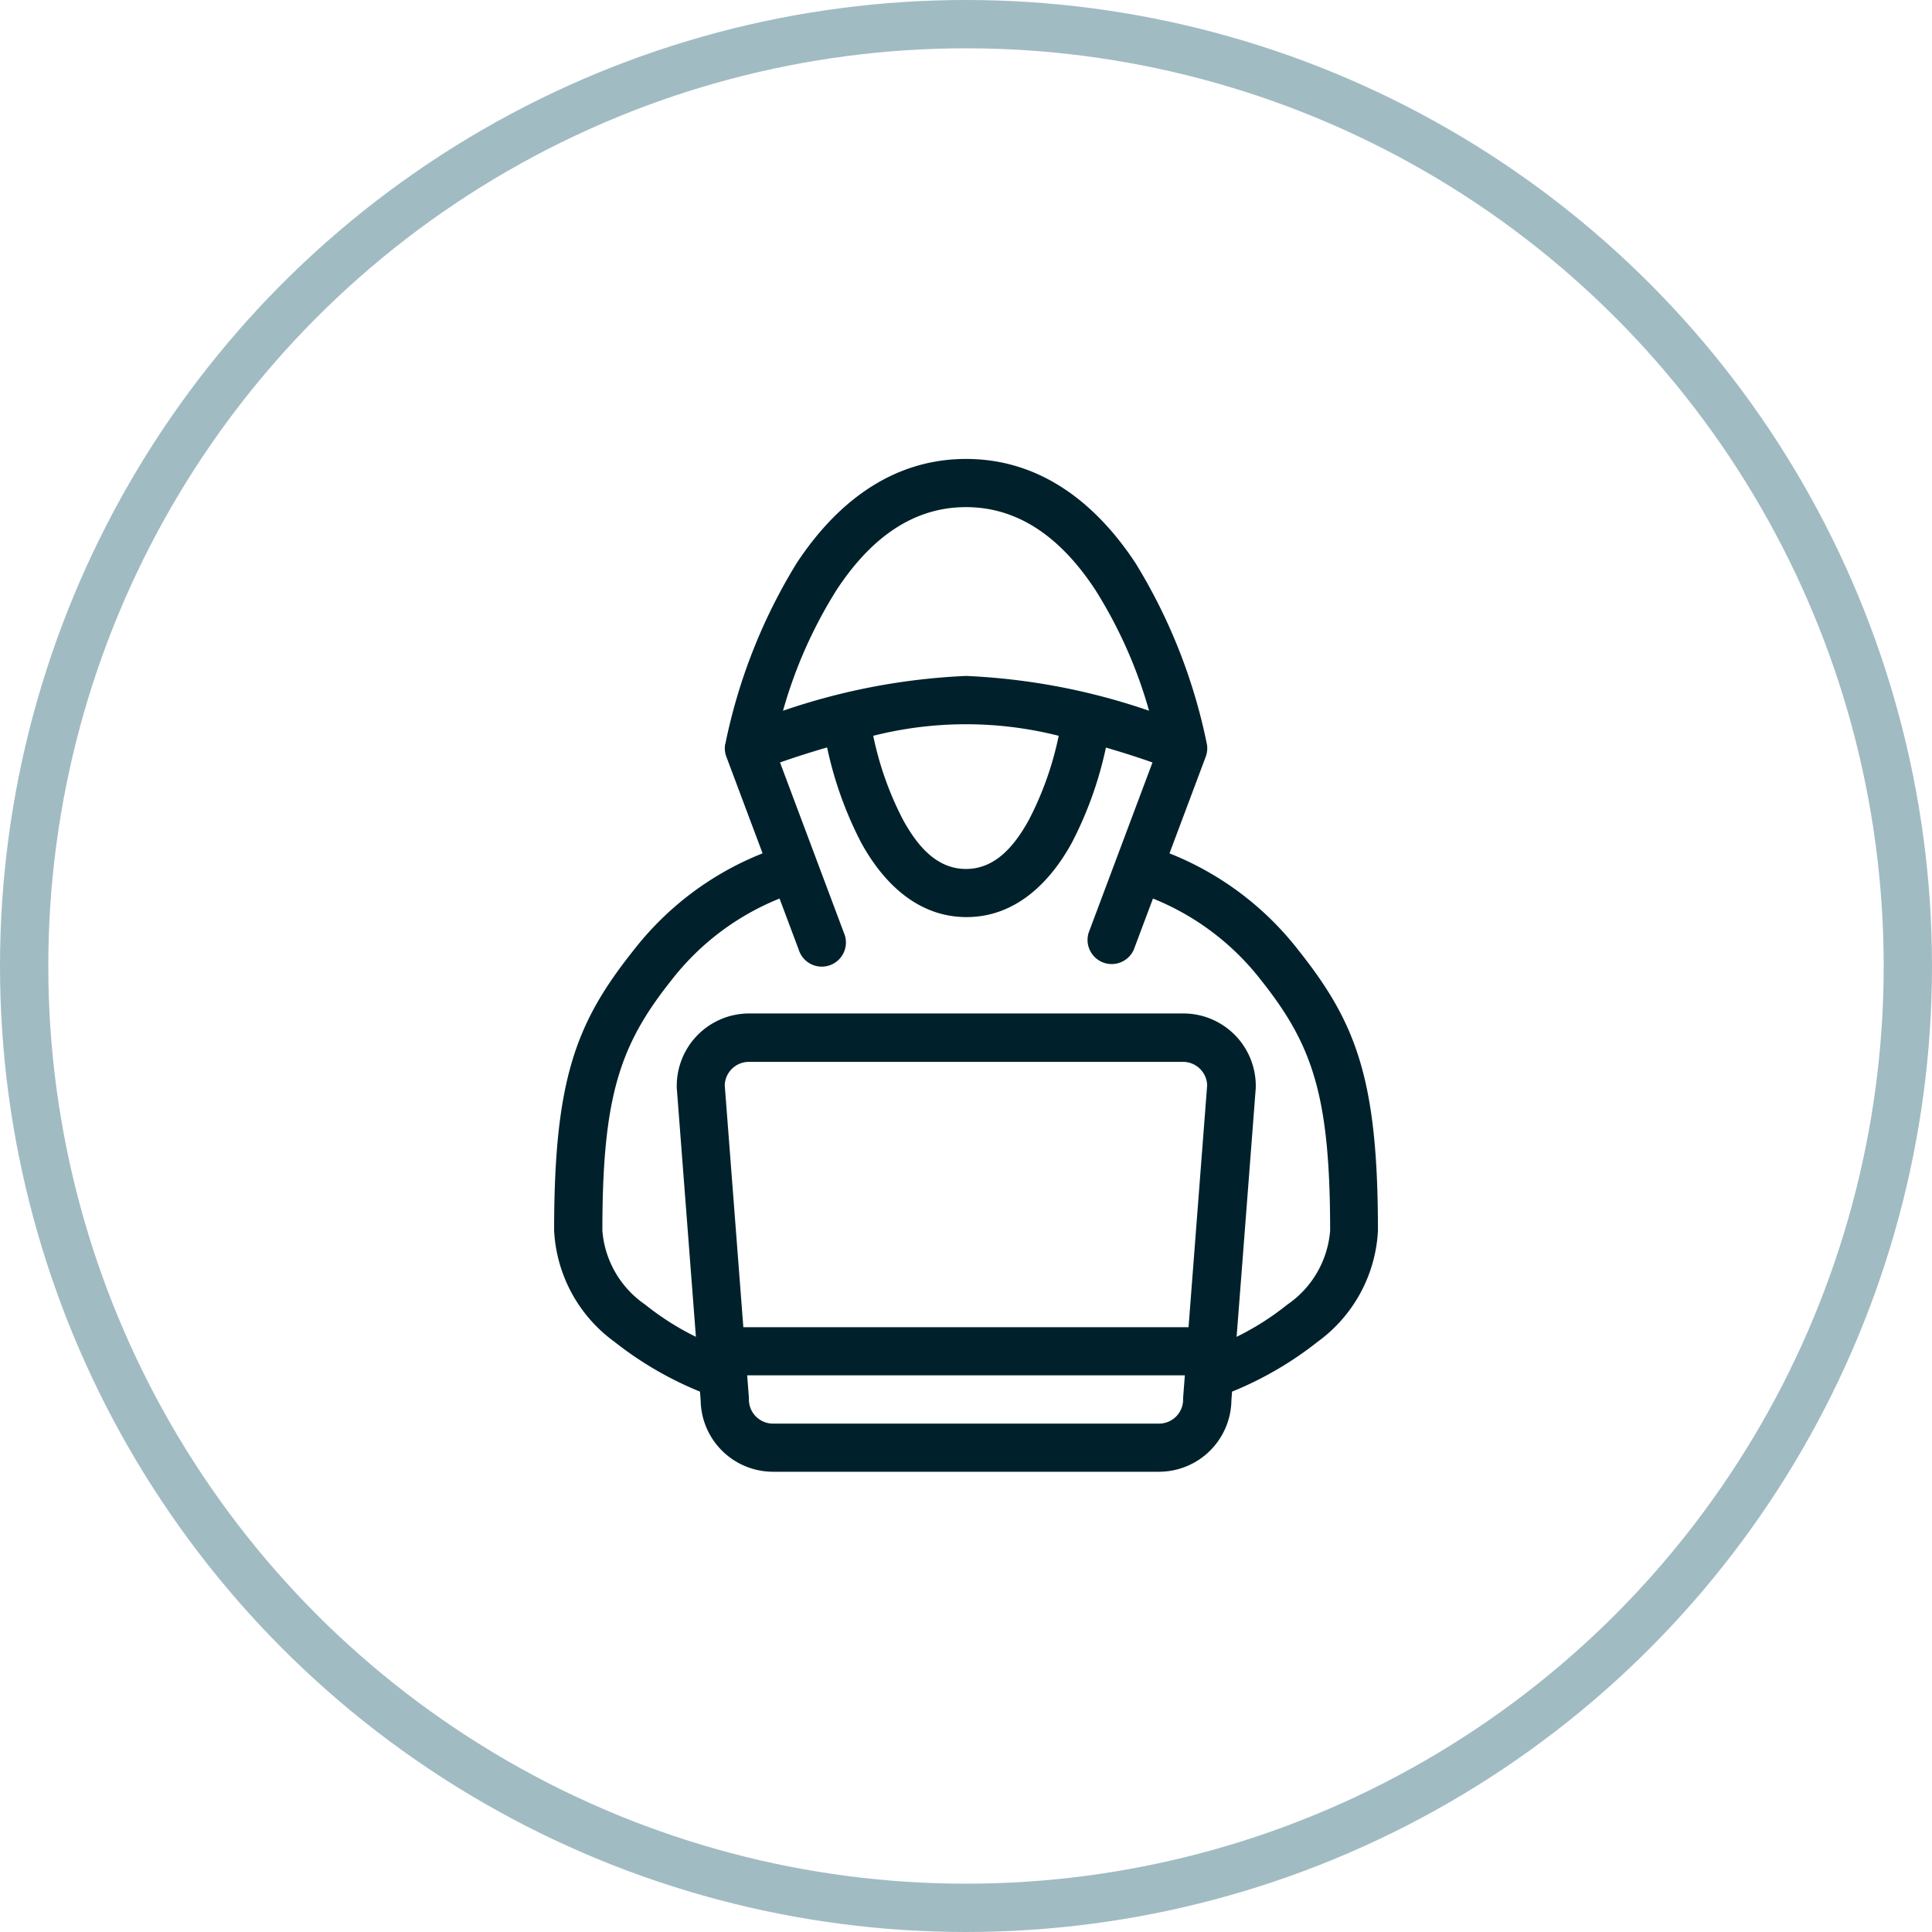
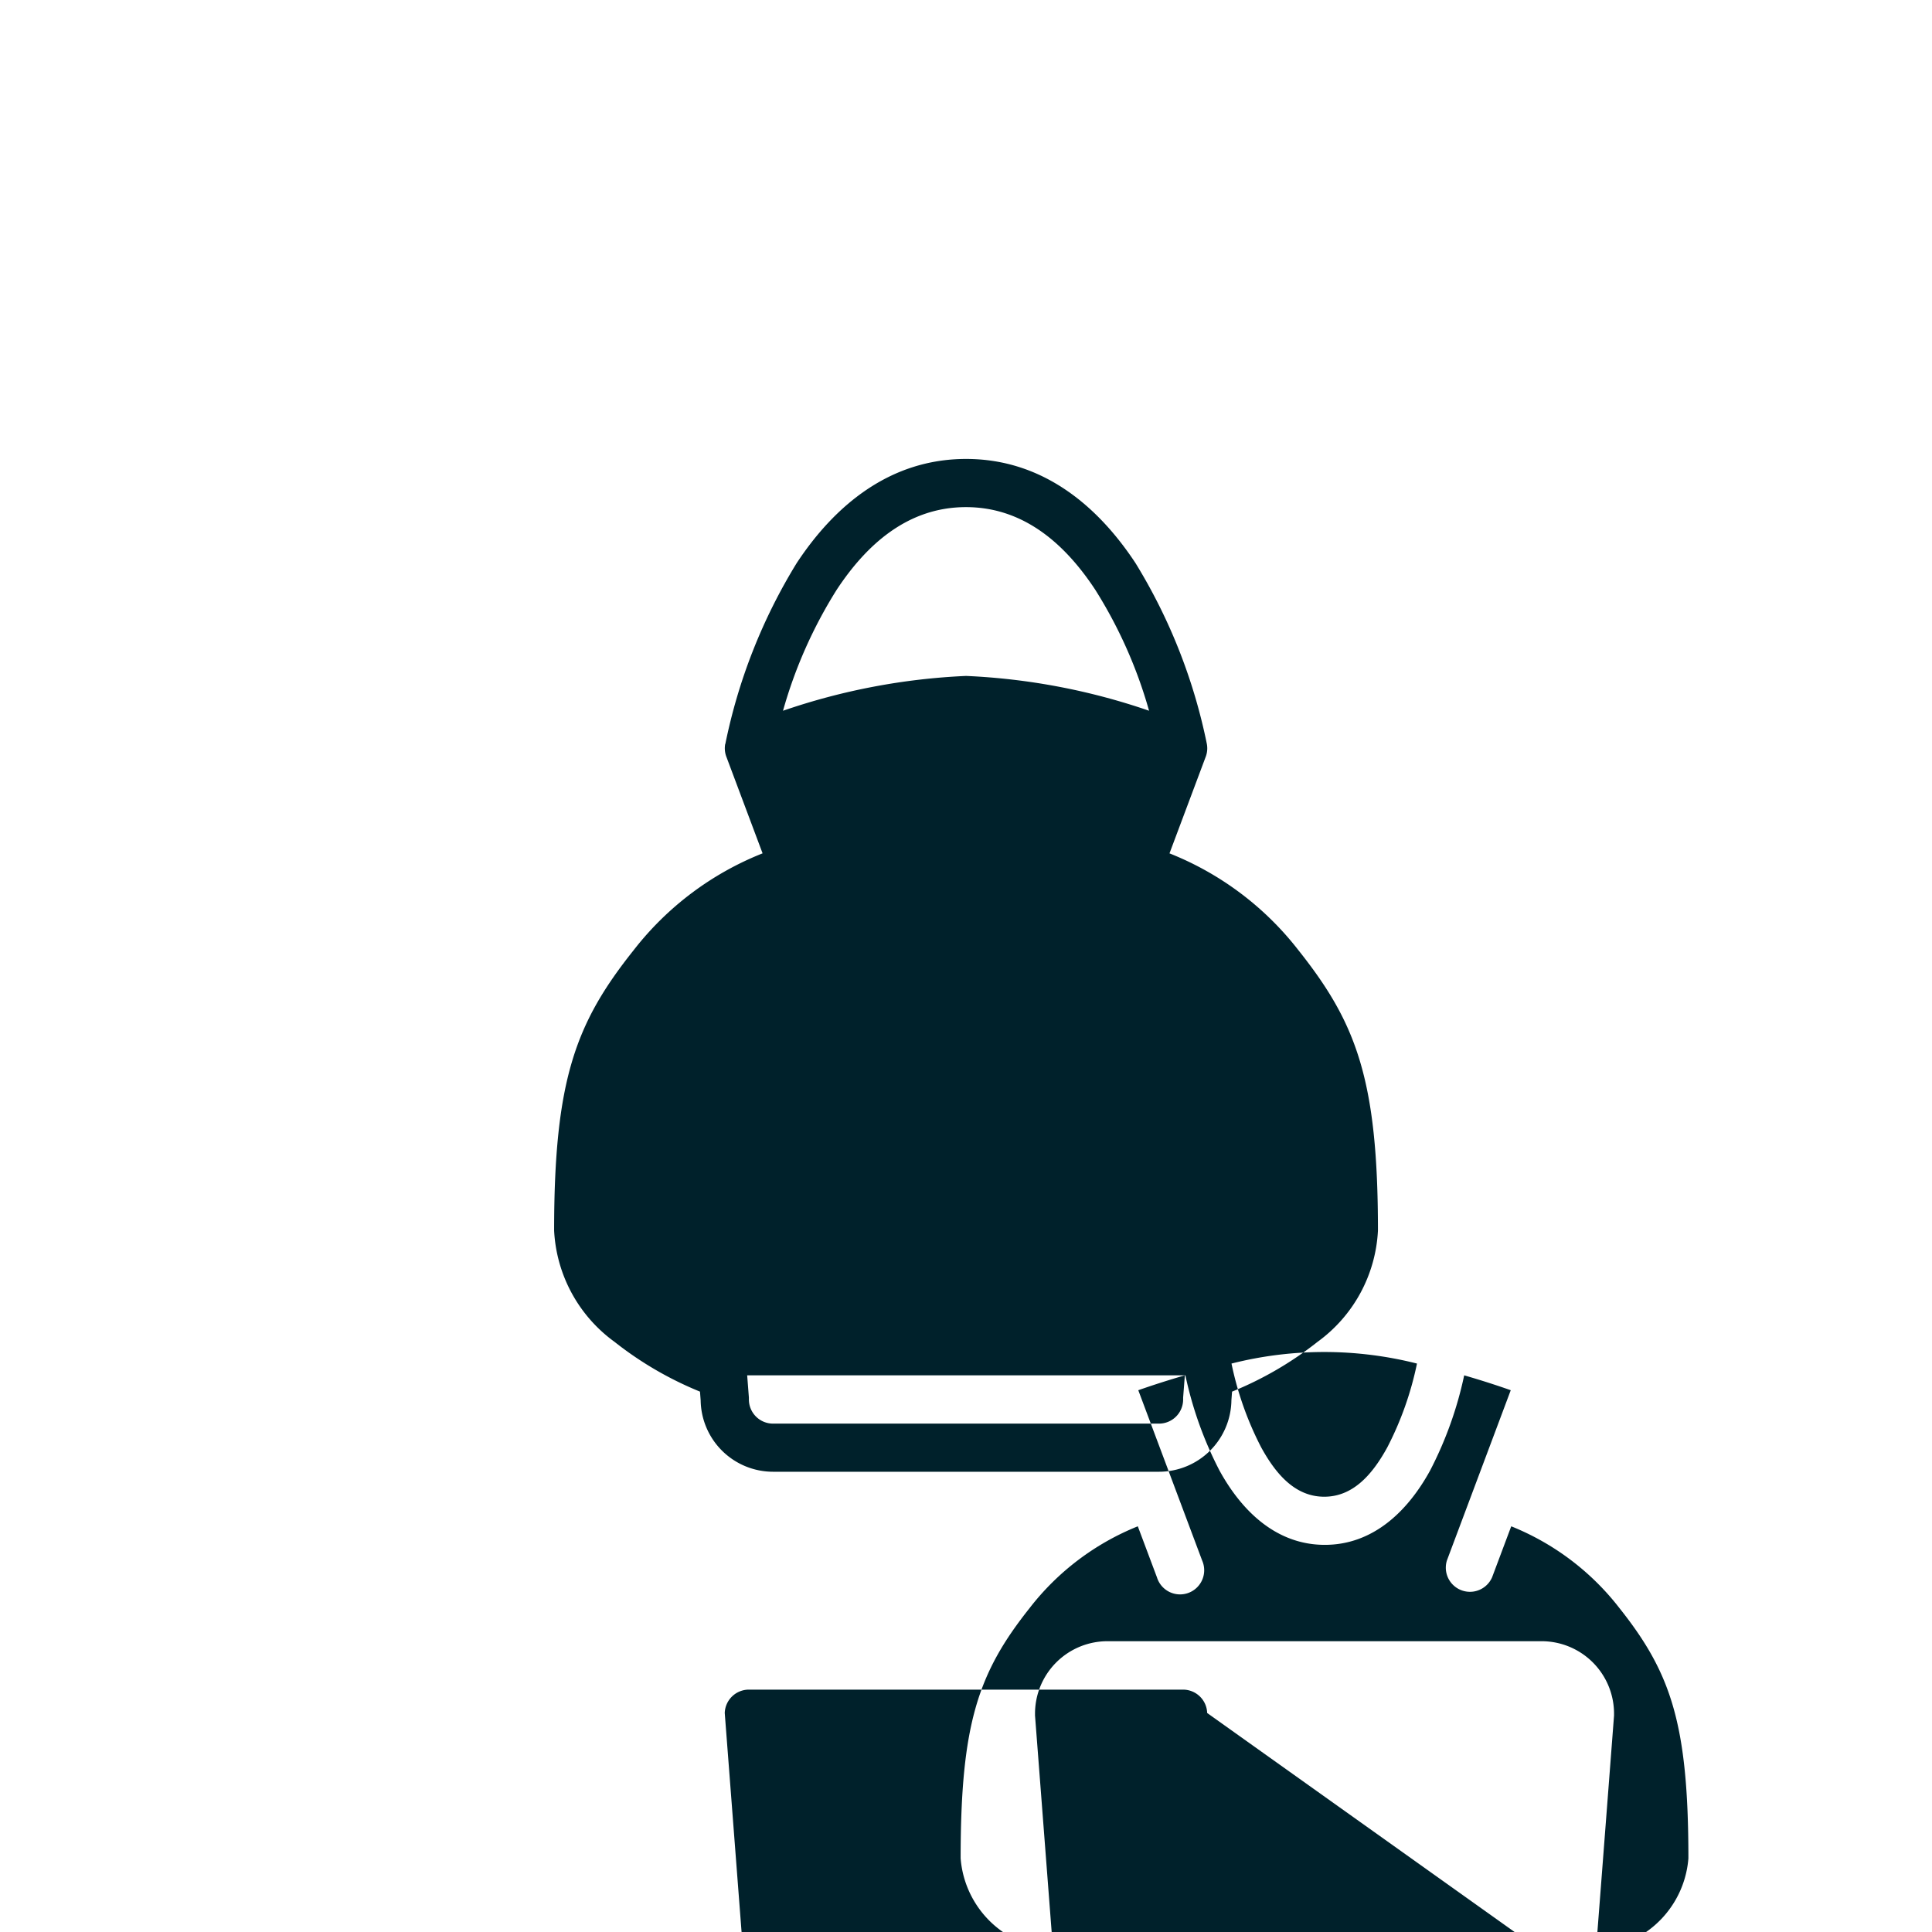
<svg xmlns="http://www.w3.org/2000/svg" width="80" height="80" viewBox="0 0 80 80">
  <g id="ver-app-shield-man-in-the-device" transform="translate(-136 -1618)">
    <g id="Ellipse_1422" data-name="Ellipse 1422" transform="translate(136 1618)" fill="none" stroke="#a1bbc3" stroke-width="2">
      <circle cx="40" cy="40" r="40" stroke="none" />
-       <circle cx="40" cy="40" r="39" fill="none" />
    </g>
-     <path id="Path_23230" data-name="Path 23230" d="M157.849,46.808a.988.988,0,0,0,.04.506l.008.021,1.5,4a12.676,12.676,0,0,0-5.342,4.014c-2.389,3-3.29,5.346-3.29,11.607a6.068,6.068,0,0,0,2.5,4.606,14.528,14.528,0,0,0,3.54,2.062l.028.365a3,3,0,0,0,3,2.953H175.81a3,3,0,0,0,3-2.963s.01-.126.027-.355a14.484,14.484,0,0,0,3.541-2.062,6.069,6.069,0,0,0,2.5-4.606c0-6.261-.9-8.6-3.29-11.606a12.668,12.668,0,0,0-5.342-4.014l1.5-4,.008-.021a.988.988,0,0,0,.04-.506v0a23.061,23.061,0,0,0-2.953-7.489c-1.57-2.383-3.859-4.316-7.017-4.316s-5.448,1.933-7.017,4.316a23.061,23.061,0,0,0-2.953,7.489v0ZM176.882,72.95l-.071.922c0,.026,0,.051,0,.077a1,1,0,0,1-1,1H159.83a1,1,0,0,1-1-1c0-.026,0-.051,0-.077l-.071-.922ZM162.047,46.956c-.768.222-1.434.442-1.928.616l2.644,7.051a1,1,0,1,1-1.87.7l-.794-2.116a10.719,10.719,0,0,0-4.48,3.386c-2.129,2.678-2.856,4.786-2.856,10.364a4.1,4.1,0,0,0,1.773,3.064,11.3,11.3,0,0,0,2.1,1.334l-.793-10.313c0-.026,0-.051,0-.077a3,3,0,0,1,3-3h17.976a3,3,0,0,1,3,3c0,.026,0,.051,0,.077,0,0-.5,6.532-.794,10.313a11.274,11.274,0,0,0,2.1-1.334,4.1,4.1,0,0,0,1.773-3.064c0-5.579-.727-7.686-2.856-10.364a10.722,10.722,0,0,0-4.48-3.386l-.794,2.116a1,1,0,0,1-1.87-.7l2.644-7.051c-.494-.174-1.161-.395-1.928-.616a15.555,15.555,0,0,1-1.414,3.946c-.947,1.721-2.386,3.073-4.358,3.073s-3.411-1.352-4.358-3.073a15.555,15.555,0,0,1-1.414-3.946Zm14.988,24H158.6l-.77-10.019a1,1,0,0,1,1-.967h17.976a1,1,0,0,1,1,.959v.008Zm-5.376-24.488a15.647,15.647,0,0,0-7.68,0,13.409,13.409,0,0,0,1.232,3.476c.588,1.068,1.384,2.038,2.608,2.038s2.02-.971,2.608-2.038a13.431,13.431,0,0,0,1.232-3.476ZM160.243,45.43a19.112,19.112,0,0,1,2.226-5.014c1.21-1.835,2.916-3.417,5.35-3.417s4.14,1.582,5.35,3.417A19.1,19.1,0,0,1,175.4,45.43a26.858,26.858,0,0,0-7.576-1.441,26.9,26.9,0,0,0-7.576,1.44Z" transform="translate(8.18 1602)" fill="#00212b" fill-rule="evenodd" />
+     <path id="Path_23230" data-name="Path 23230" d="M157.849,46.808a.988.988,0,0,0,.04.506l.008.021,1.5,4a12.676,12.676,0,0,0-5.342,4.014c-2.389,3-3.29,5.346-3.29,11.607a6.068,6.068,0,0,0,2.5,4.606,14.528,14.528,0,0,0,3.54,2.062l.028.365a3,3,0,0,0,3,2.953H175.81a3,3,0,0,0,3-2.963s.01-.126.027-.355a14.484,14.484,0,0,0,3.541-2.062,6.069,6.069,0,0,0,2.5-4.606c0-6.261-.9-8.6-3.29-11.606a12.668,12.668,0,0,0-5.342-4.014l1.5-4,.008-.021a.988.988,0,0,0,.04-.506v0a23.061,23.061,0,0,0-2.953-7.489c-1.57-2.383-3.859-4.316-7.017-4.316s-5.448,1.933-7.017,4.316a23.061,23.061,0,0,0-2.953,7.489v0ZM176.882,72.95l-.071.922c0,.026,0,.051,0,.077a1,1,0,0,1-1,1H159.83a1,1,0,0,1-1-1c0-.026,0-.051,0-.077l-.071-.922Zc-.768.222-1.434.442-1.928.616l2.644,7.051a1,1,0,1,1-1.87.7l-.794-2.116a10.719,10.719,0,0,0-4.48,3.386c-2.129,2.678-2.856,4.786-2.856,10.364a4.1,4.1,0,0,0,1.773,3.064,11.3,11.3,0,0,0,2.1,1.334l-.793-10.313c0-.026,0-.051,0-.077a3,3,0,0,1,3-3h17.976a3,3,0,0,1,3,3c0,.026,0,.051,0,.077,0,0-.5,6.532-.794,10.313a11.274,11.274,0,0,0,2.1-1.334,4.1,4.1,0,0,0,1.773-3.064c0-5.579-.727-7.686-2.856-10.364a10.722,10.722,0,0,0-4.48-3.386l-.794,2.116a1,1,0,0,1-1.87-.7l2.644-7.051c-.494-.174-1.161-.395-1.928-.616a15.555,15.555,0,0,1-1.414,3.946c-.947,1.721-2.386,3.073-4.358,3.073s-3.411-1.352-4.358-3.073a15.555,15.555,0,0,1-1.414-3.946Zm14.988,24H158.6l-.77-10.019a1,1,0,0,1,1-.967h17.976a1,1,0,0,1,1,.959v.008Zm-5.376-24.488a15.647,15.647,0,0,0-7.68,0,13.409,13.409,0,0,0,1.232,3.476c.588,1.068,1.384,2.038,2.608,2.038s2.02-.971,2.608-2.038a13.431,13.431,0,0,0,1.232-3.476ZM160.243,45.43a19.112,19.112,0,0,1,2.226-5.014c1.21-1.835,2.916-3.417,5.35-3.417s4.14,1.582,5.35,3.417A19.1,19.1,0,0,1,175.4,45.43a26.858,26.858,0,0,0-7.576-1.441,26.9,26.9,0,0,0-7.576,1.44Z" transform="translate(8.18 1602)" fill="#00212b" fill-rule="evenodd" />
  </g>
</svg>